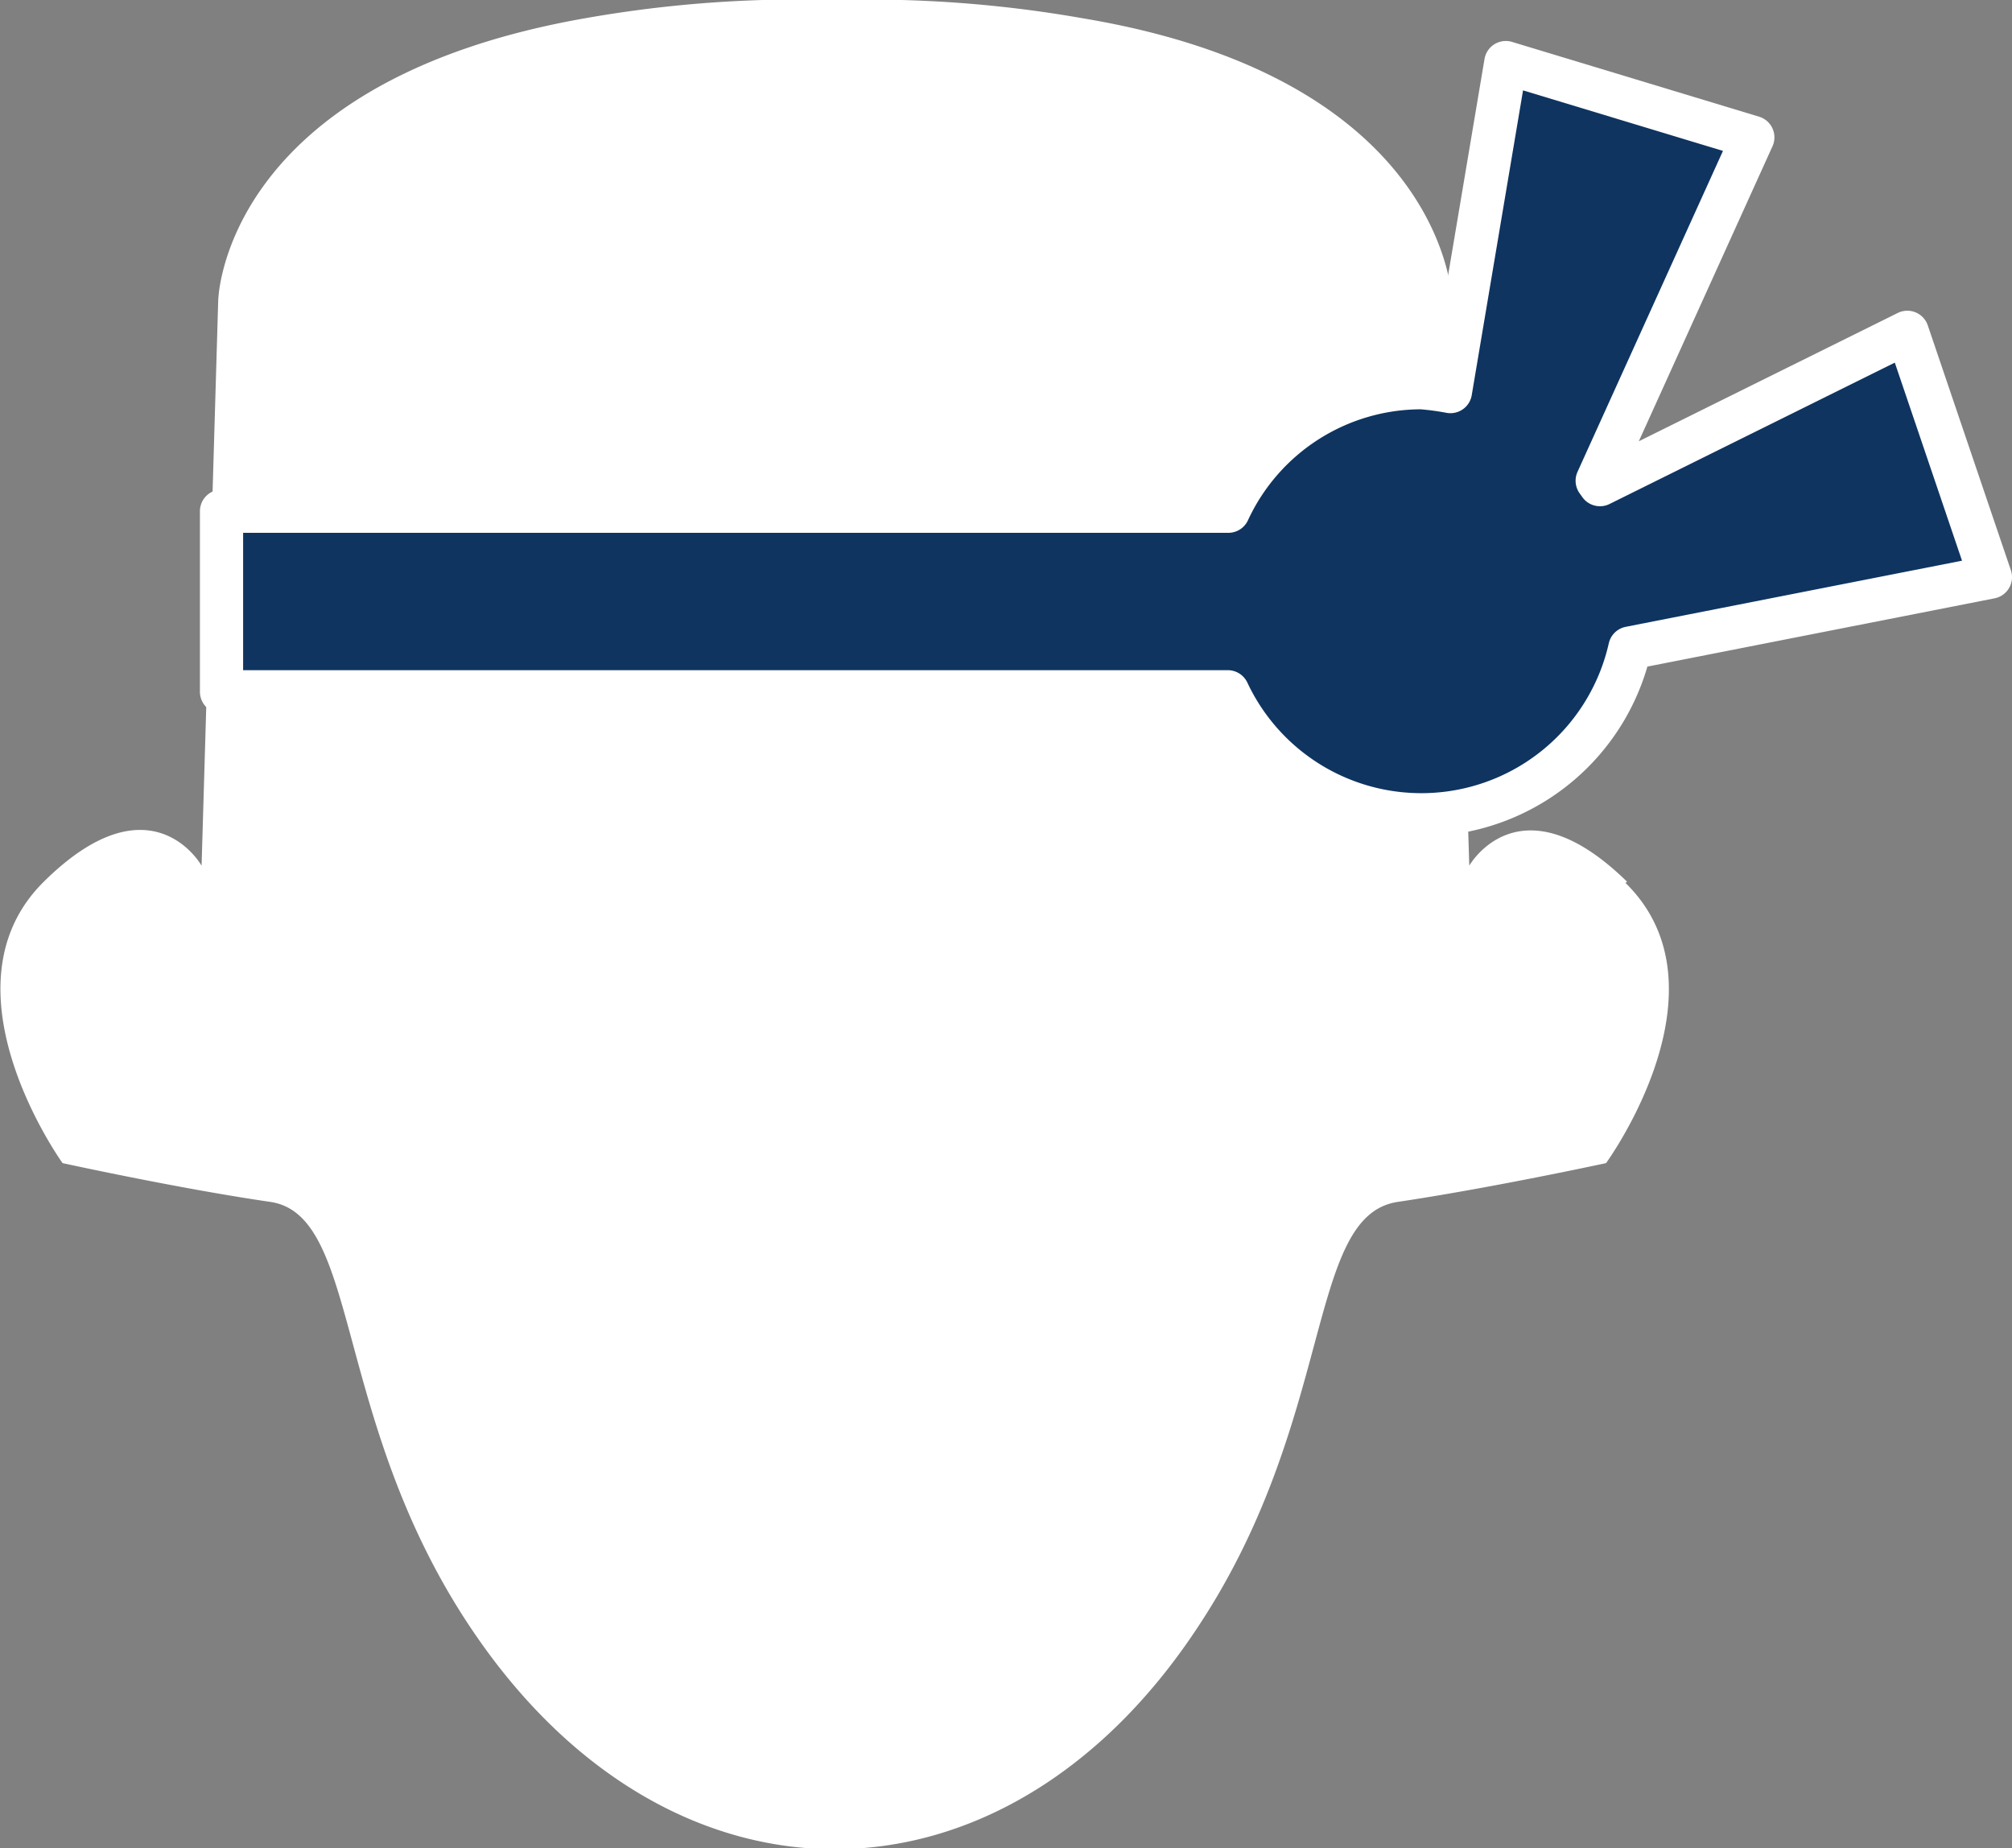
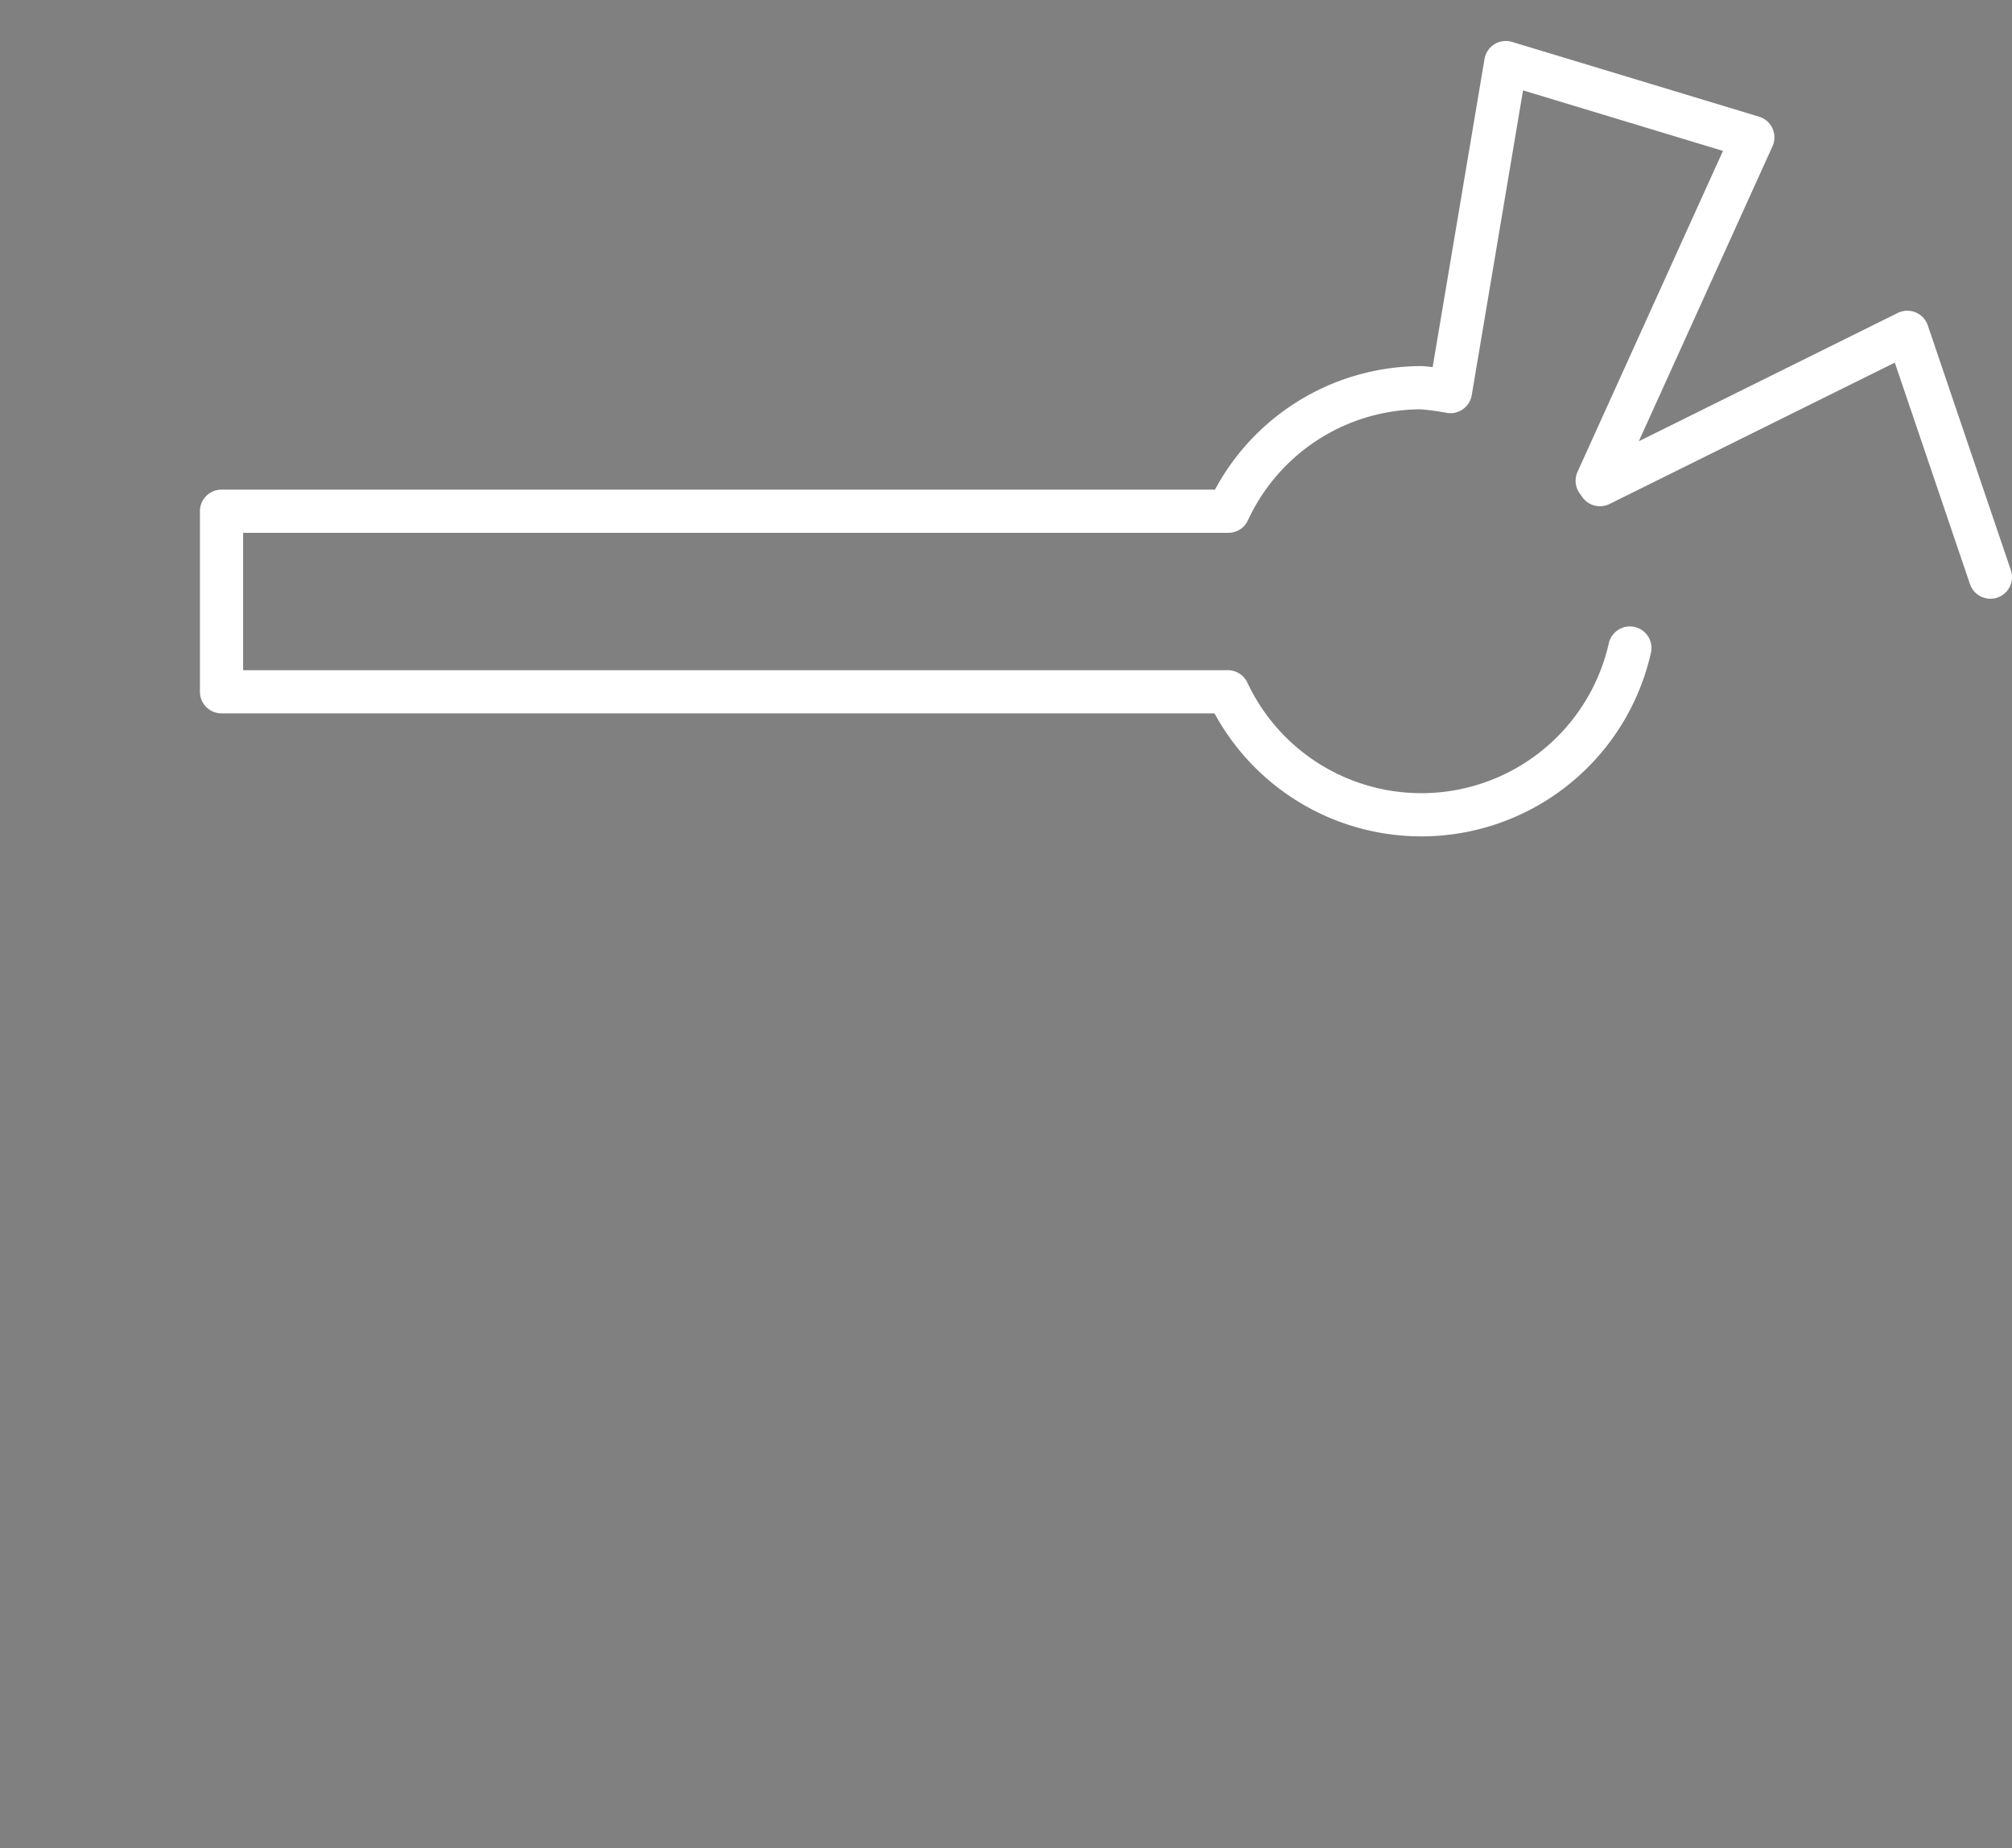
<svg xmlns="http://www.w3.org/2000/svg" viewBox="0 0 36.33 33.37">
  <rect x="0" y="0" width="36.33" height="33.37" fill="#808080" stroke="none" />
  <defs>
    <style>.cls-1{fill:#fff;}.cls-2{fill:#0f3460;}.cls-3{fill:none;stroke:#fff;stroke-linecap:round;stroke-linejoin:round;stroke-width:0.78px;}</style>
  </defs>
  <g id="レイヤー_2" data-name="レイヤー 2">
    <g id="レイヤー_1-2" data-name="レイヤー 1">
-       <path class="cls-1" d="M29.38,15.92c-1.94-1.9-2.85-.29-2.85-.29l-.31-10.2s-.08-4-6.67-5.1A22.31,22.31,0,0,0,15.08,0a22.17,22.17,0,0,0-4.46.32C4,1.46,3.94,5.43,3.94,5.43l-.3,10.2S2.73,14,.79,15.92,1.13,21,1.13,21s2.1.46,3.75.7,1.1,4,3.68,7.78c3.56,5.23,9.51,5.19,13,0,2.58-3.81,2-7.53,3.68-7.78S29,21,29,21s2.3-3.15.35-5.06" />
-       <path class="cls-2" d="M35.94,10.42,34.44,6,28.89,8.75l-.05-.07,2.81-6.2L27.19,1.13l-1,5.94A4.93,4.93,0,0,0,25.67,7a3.84,3.84,0,0,0-3.49,2.23H4v3.26H22.17a3.86,3.86,0,0,0,7.26-.79Z" />
-       <path class="cls-3" d="M35.94,10.42,34.44,6,28.89,8.75l-.05-.07,2.81-6.2L27.19,1.13l-1,5.94A4.93,4.93,0,0,0,25.67,7a3.84,3.84,0,0,0-3.49,2.23H4v3.26H22.17a3.86,3.86,0,0,0,7.26-.79Z" />
+       <path class="cls-3" d="M35.94,10.42,34.44,6,28.89,8.75l-.05-.07,2.81-6.2L27.19,1.13l-1,5.94A4.93,4.93,0,0,0,25.67,7a3.84,3.84,0,0,0-3.49,2.23H4v3.26H22.17a3.86,3.86,0,0,0,7.26-.79" />
    </g>
  </g>
</svg>